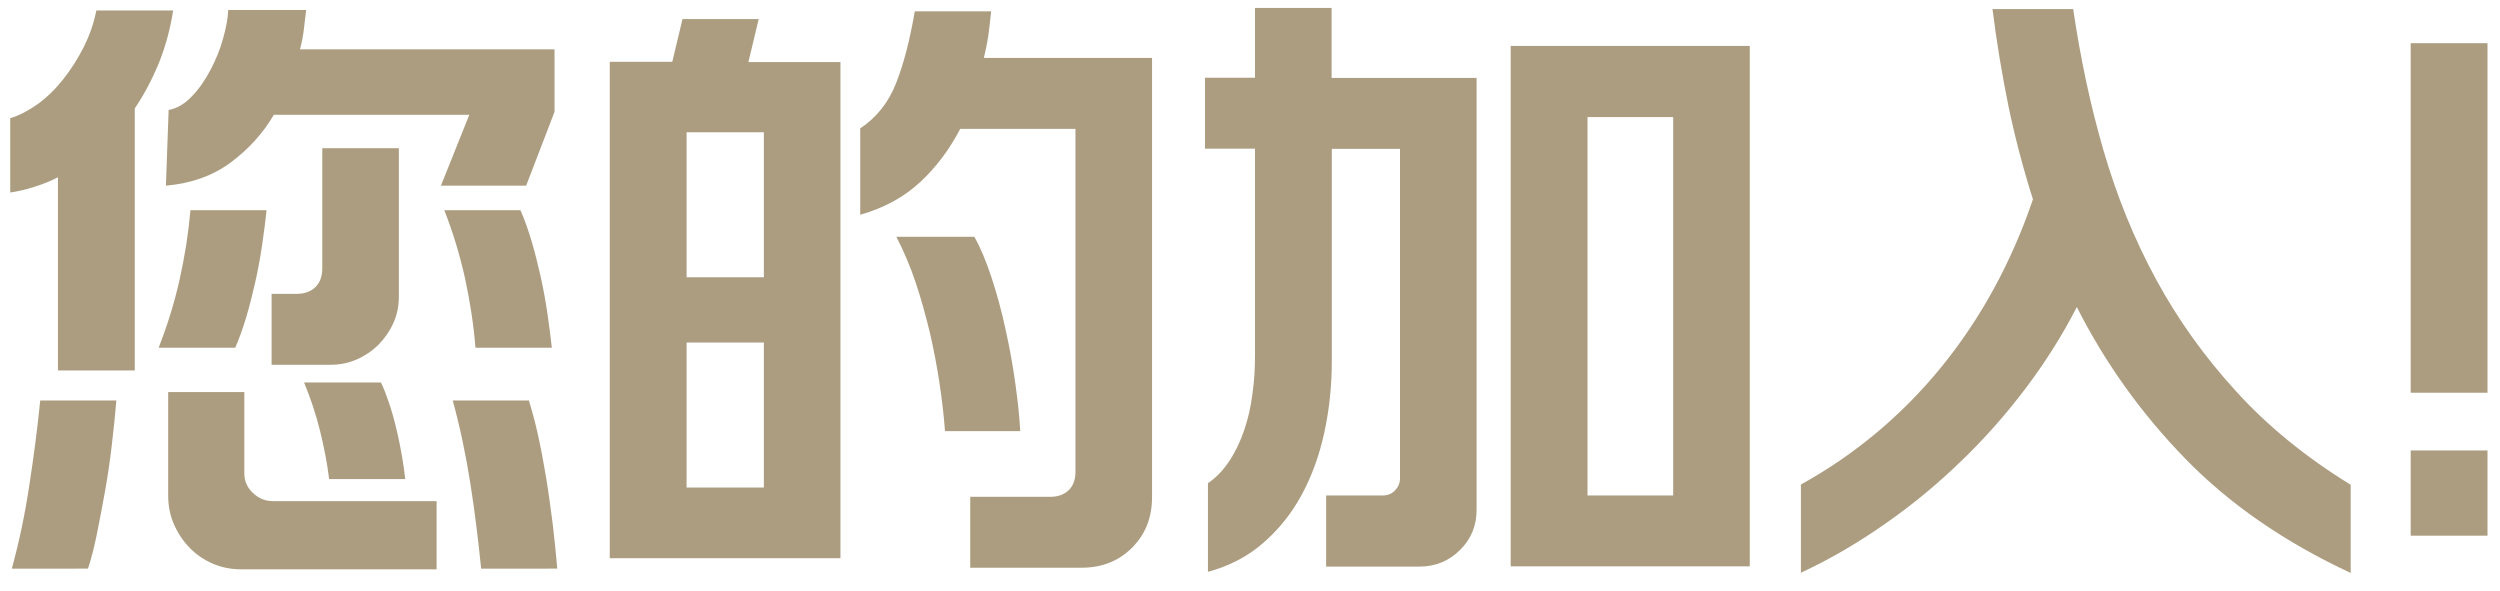
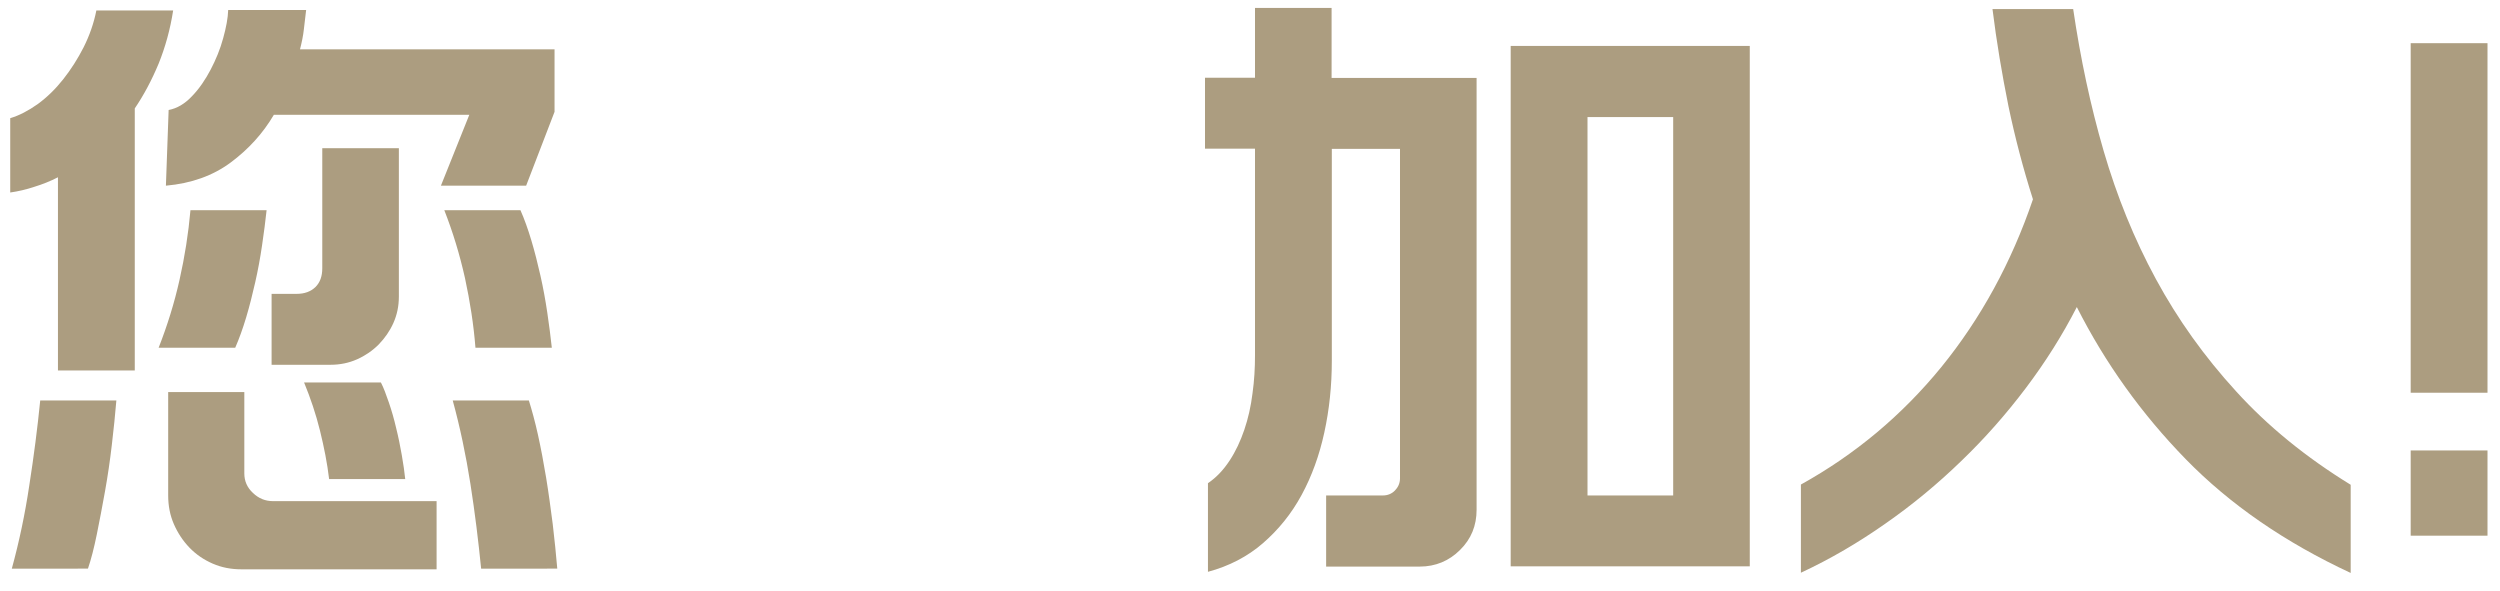
<svg xmlns="http://www.w3.org/2000/svg" version="1.1" id="Layer_3" x="0px" y="0px" width="110px" height="26px" viewBox="0 0 110 26" enable-background="new 0 0 110 26" xml:space="preserve">
  <g>
    <path fill="#AC9D80" d="M7.62,0.45C7.49,1.3,7.27,2.08,6.98,2.8c-0.3,0.72-0.65,1.38-1.05,1.97V16.3H2.55V7.8   C2.22,7.97,1.87,8.11,1.51,8.22C1.15,8.34,0.8,8.42,0.45,8.47V5.2c0.4-0.12,0.8-0.33,1.21-0.62c0.41-0.3,0.78-0.66,1.12-1.09   c0.34-0.43,0.64-0.9,0.9-1.41c0.26-0.52,0.45-1.06,0.56-1.62H7.62z M5.12,17.62c-0.05,0.62-0.12,1.27-0.2,1.96s-0.18,1.37-0.3,2.04   c-0.12,0.67-0.24,1.3-0.36,1.89s-0.25,1.1-0.39,1.51H0.52c0.32-1.17,0.58-2.39,0.77-3.67c0.2-1.28,0.36-2.53,0.48-3.73H5.12z    M11.73,9.25c-0.05,0.48-0.12,1-0.2,1.55c-0.08,0.55-0.18,1.09-0.3,1.62c-0.12,0.53-0.25,1.05-0.4,1.55   c-0.15,0.5-0.31,0.94-0.48,1.33H6.98c0.38-0.97,0.69-1.96,0.92-2.99c0.23-1.02,0.39-2.04,0.48-3.06H11.73z M24.4,2.17v2.75   l-1.25,3.25H19.4l1.25-3.12h-8.6c-0.48,0.82-1.12,1.52-1.9,2.1C9.37,7.73,8.42,8.07,7.3,8.17l0.12-3.33   c0.37-0.07,0.71-0.27,1.03-0.61C8.77,3.9,9.04,3.5,9.27,3.06c0.23-0.44,0.42-0.9,0.55-1.38c0.13-0.47,0.21-0.89,0.22-1.24h3.43   c-0.03,0.28-0.07,0.57-0.1,0.85c-0.03,0.28-0.09,0.57-0.17,0.88H24.4z M10.62,25.05c-0.45,0-0.87-0.08-1.26-0.25   c-0.39-0.17-0.73-0.4-1.02-0.7s-0.52-0.65-0.69-1.04S7.4,22.25,7.4,21.8v-4.55h3.35v3.58c0,0.33,0.12,0.62,0.38,0.86   c0.25,0.24,0.54,0.36,0.88,0.36h7.2v3H10.62z M17.55,6.52v6.53c0,0.42-0.08,0.8-0.24,1.16c-0.16,0.36-0.38,0.67-0.65,0.95   c-0.27,0.27-0.59,0.49-0.95,0.65c-0.36,0.16-0.75,0.24-1.16,0.24h-2.6v-3.12h1.1c0.35,0,0.62-0.1,0.83-0.3   c0.2-0.2,0.3-0.47,0.3-0.82V6.52H17.55z M14.48,21.07c-0.08-0.68-0.22-1.39-0.4-2.12c-0.18-0.73-0.42-1.44-0.7-2.12h3.38   c0.12,0.23,0.23,0.53,0.35,0.88c0.12,0.35,0.23,0.73,0.32,1.12c0.1,0.4,0.18,0.8,0.25,1.2s0.12,0.75,0.15,1.05H14.48z M20.92,15.3   c-0.08-1.02-0.24-2.04-0.46-3.06c-0.23-1.03-0.53-2.02-0.91-2.99h3.35c0.17,0.38,0.33,0.83,0.48,1.33s0.28,1.02,0.4,1.55   c0.12,0.53,0.22,1.08,0.3,1.62c0.08,0.55,0.15,1.07,0.2,1.55H20.92z M21.17,25.02c-0.12-1.2-0.27-2.44-0.47-3.72   c-0.2-1.28-0.46-2.51-0.78-3.68h3.35c0.13,0.42,0.27,0.92,0.4,1.51c0.13,0.59,0.25,1.22,0.36,1.89c0.11,0.67,0.2,1.35,0.29,2.04   c0.08,0.69,0.15,1.35,0.2,1.96H21.17z" />
-     <path fill="#AC9D80" d="M33.38,0.85l-0.45,1.88h4.05v21.83H26.83V2.72h2.75l0.45-1.88H33.38z M30.21,12.2h3.4V5.82h-3.4V12.2z    M33.61,15.07h-3.4v6.38h3.4V15.07z M43.61,0.5c-0.03,0.35-0.08,0.7-0.12,1.04c-0.05,0.34-0.12,0.68-0.2,1.01h7.4v19.32   c0,0.9-0.29,1.64-0.88,2.23c-0.58,0.58-1.32,0.88-2.22,0.88h-4.9v-3.12h3.53c0.33,0,0.6-0.1,0.8-0.29s0.3-0.46,0.3-0.81V5.67h-5.07   c-0.47,0.9-1.05,1.68-1.76,2.34c-0.71,0.66-1.59,1.14-2.64,1.44v-3.8c0.72-0.48,1.24-1.14,1.57-1.97c0.33-0.83,0.61-1.89,0.83-3.18   H43.61z M41.58,18.97c-0.05-0.67-0.13-1.37-0.24-2.1c-0.11-0.73-0.25-1.47-0.42-2.21c-0.18-0.74-0.38-1.48-0.62-2.2   c-0.24-0.72-0.53-1.4-0.86-2.04h3.43c0.27,0.47,0.52,1.07,0.76,1.8s0.45,1.5,0.62,2.3c0.18,0.8,0.32,1.6,0.43,2.39   c0.11,0.79,0.18,1.48,0.21,2.06H41.58z" />
    <path fill="#AC9D80" d="M58.59,0.35v3.08h6.38v19c0,0.7-0.24,1.29-0.73,1.77c-0.48,0.48-1.08,0.73-1.77,0.73h-4.12V21.8h2.5   c0.2,0,0.38-0.07,0.52-0.21s0.23-0.32,0.23-0.54V6.55h-3v9.32c0,1.1-0.11,2.15-0.33,3.16c-0.22,1.01-0.55,1.92-1,2.75   s-1.02,1.53-1.7,2.12c-0.68,0.59-1.49,1.01-2.42,1.26v-3.9c0.37-0.25,0.68-0.58,0.95-0.99c0.27-0.41,0.48-0.86,0.65-1.36   c0.17-0.5,0.29-1.03,0.36-1.6c0.08-0.57,0.11-1.12,0.11-1.67v-9.1h-2.2V3.42h2.2V0.35H58.59z M76.99,24.92H66.47V2.02h10.52V24.92z    M73.62,5.15h-3.77V21.8h3.77V5.15z" />
    <path fill="#AC9D80" d="M91.22,0.4c0.32,2.17,0.76,4.25,1.34,6.24c0.58,1.99,1.34,3.87,2.3,5.64c0.96,1.77,2.13,3.41,3.53,4.94   c1.39,1.53,3.07,2.9,5.04,4.11v3.88c-2.9-1.35-5.32-3.02-7.26-5.01c-1.94-1.99-3.54-4.22-4.79-6.69c-0.63,1.23-1.38,2.42-2.24,3.56   c-0.86,1.14-1.8,2.21-2.84,3.21c-1.03,1-2.14,1.92-3.33,2.75c-1.18,0.83-2.42,1.56-3.73,2.17v-3.88c2.38-1.32,4.44-3.04,6.18-5.17   c1.73-2.13,3.08-4.59,4.03-7.38c-0.43-1.35-0.79-2.72-1.08-4.11c-0.28-1.39-0.52-2.81-0.7-4.26H91.22z" />
    <path fill="#AC9D80" d="M109.45,1.9v15.38h-3.38V1.9H109.45z M109.45,19.82v3.75h-3.38v-3.75H109.45z" />
  </g>
</svg>